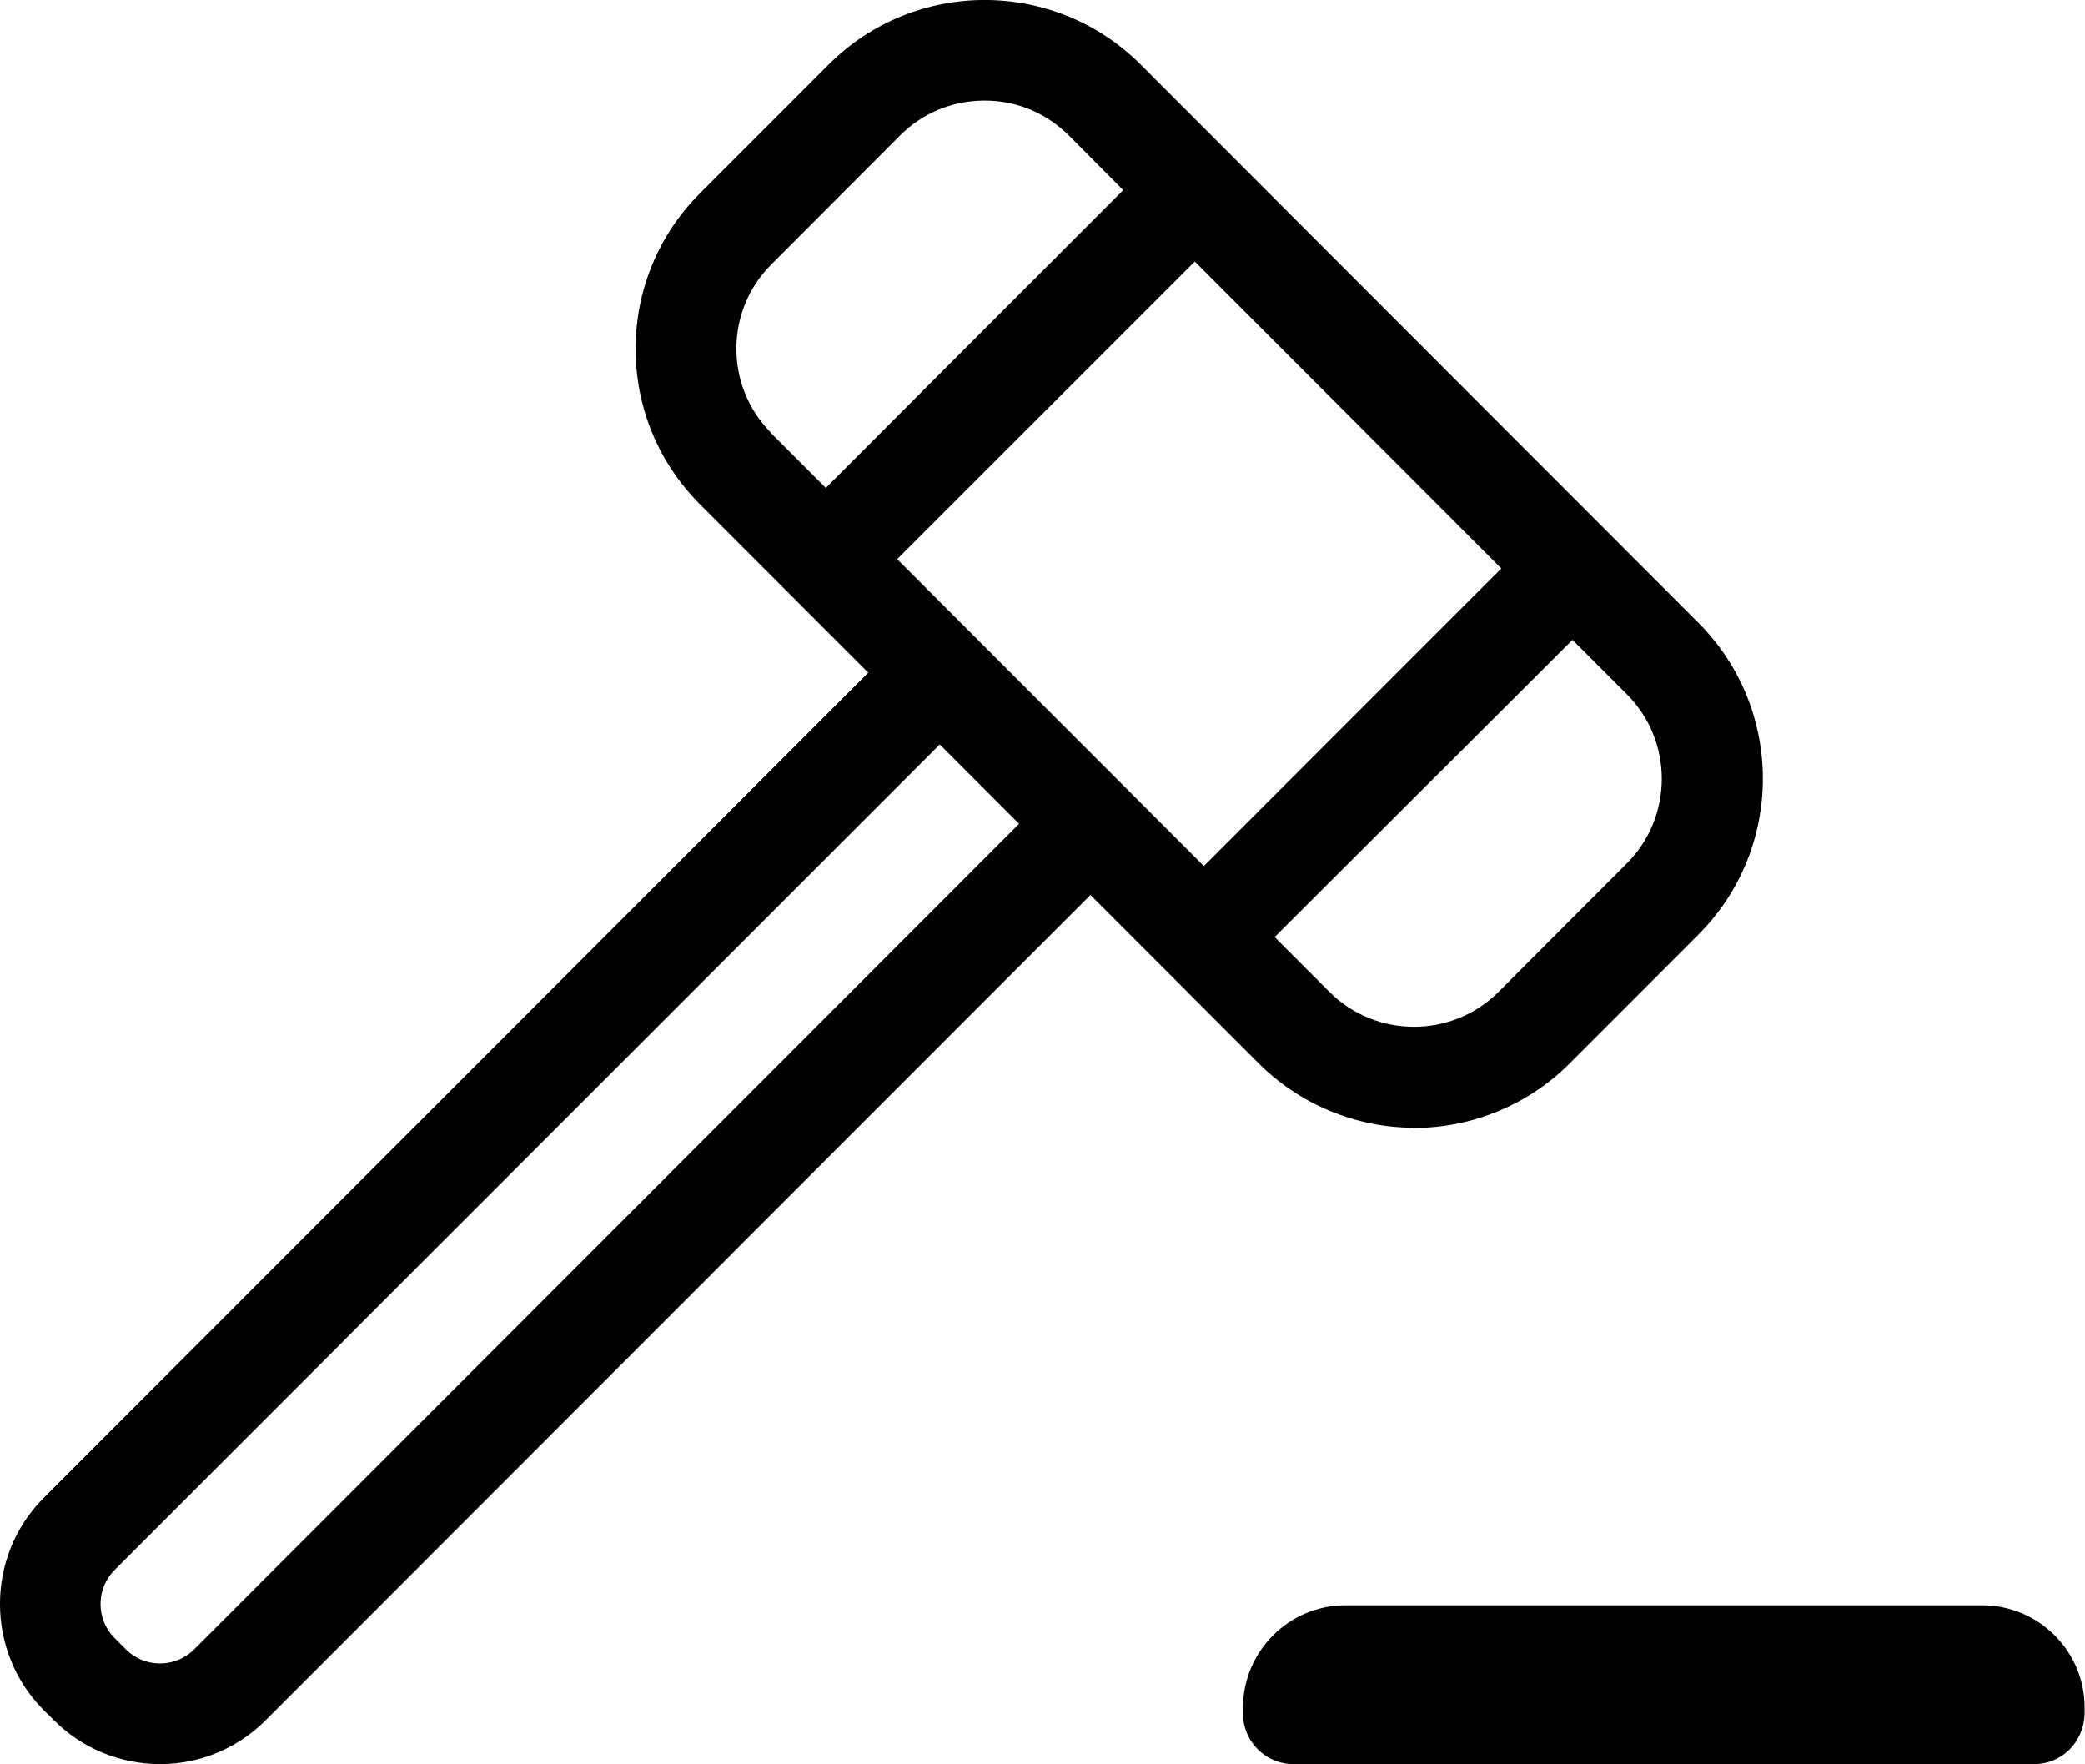
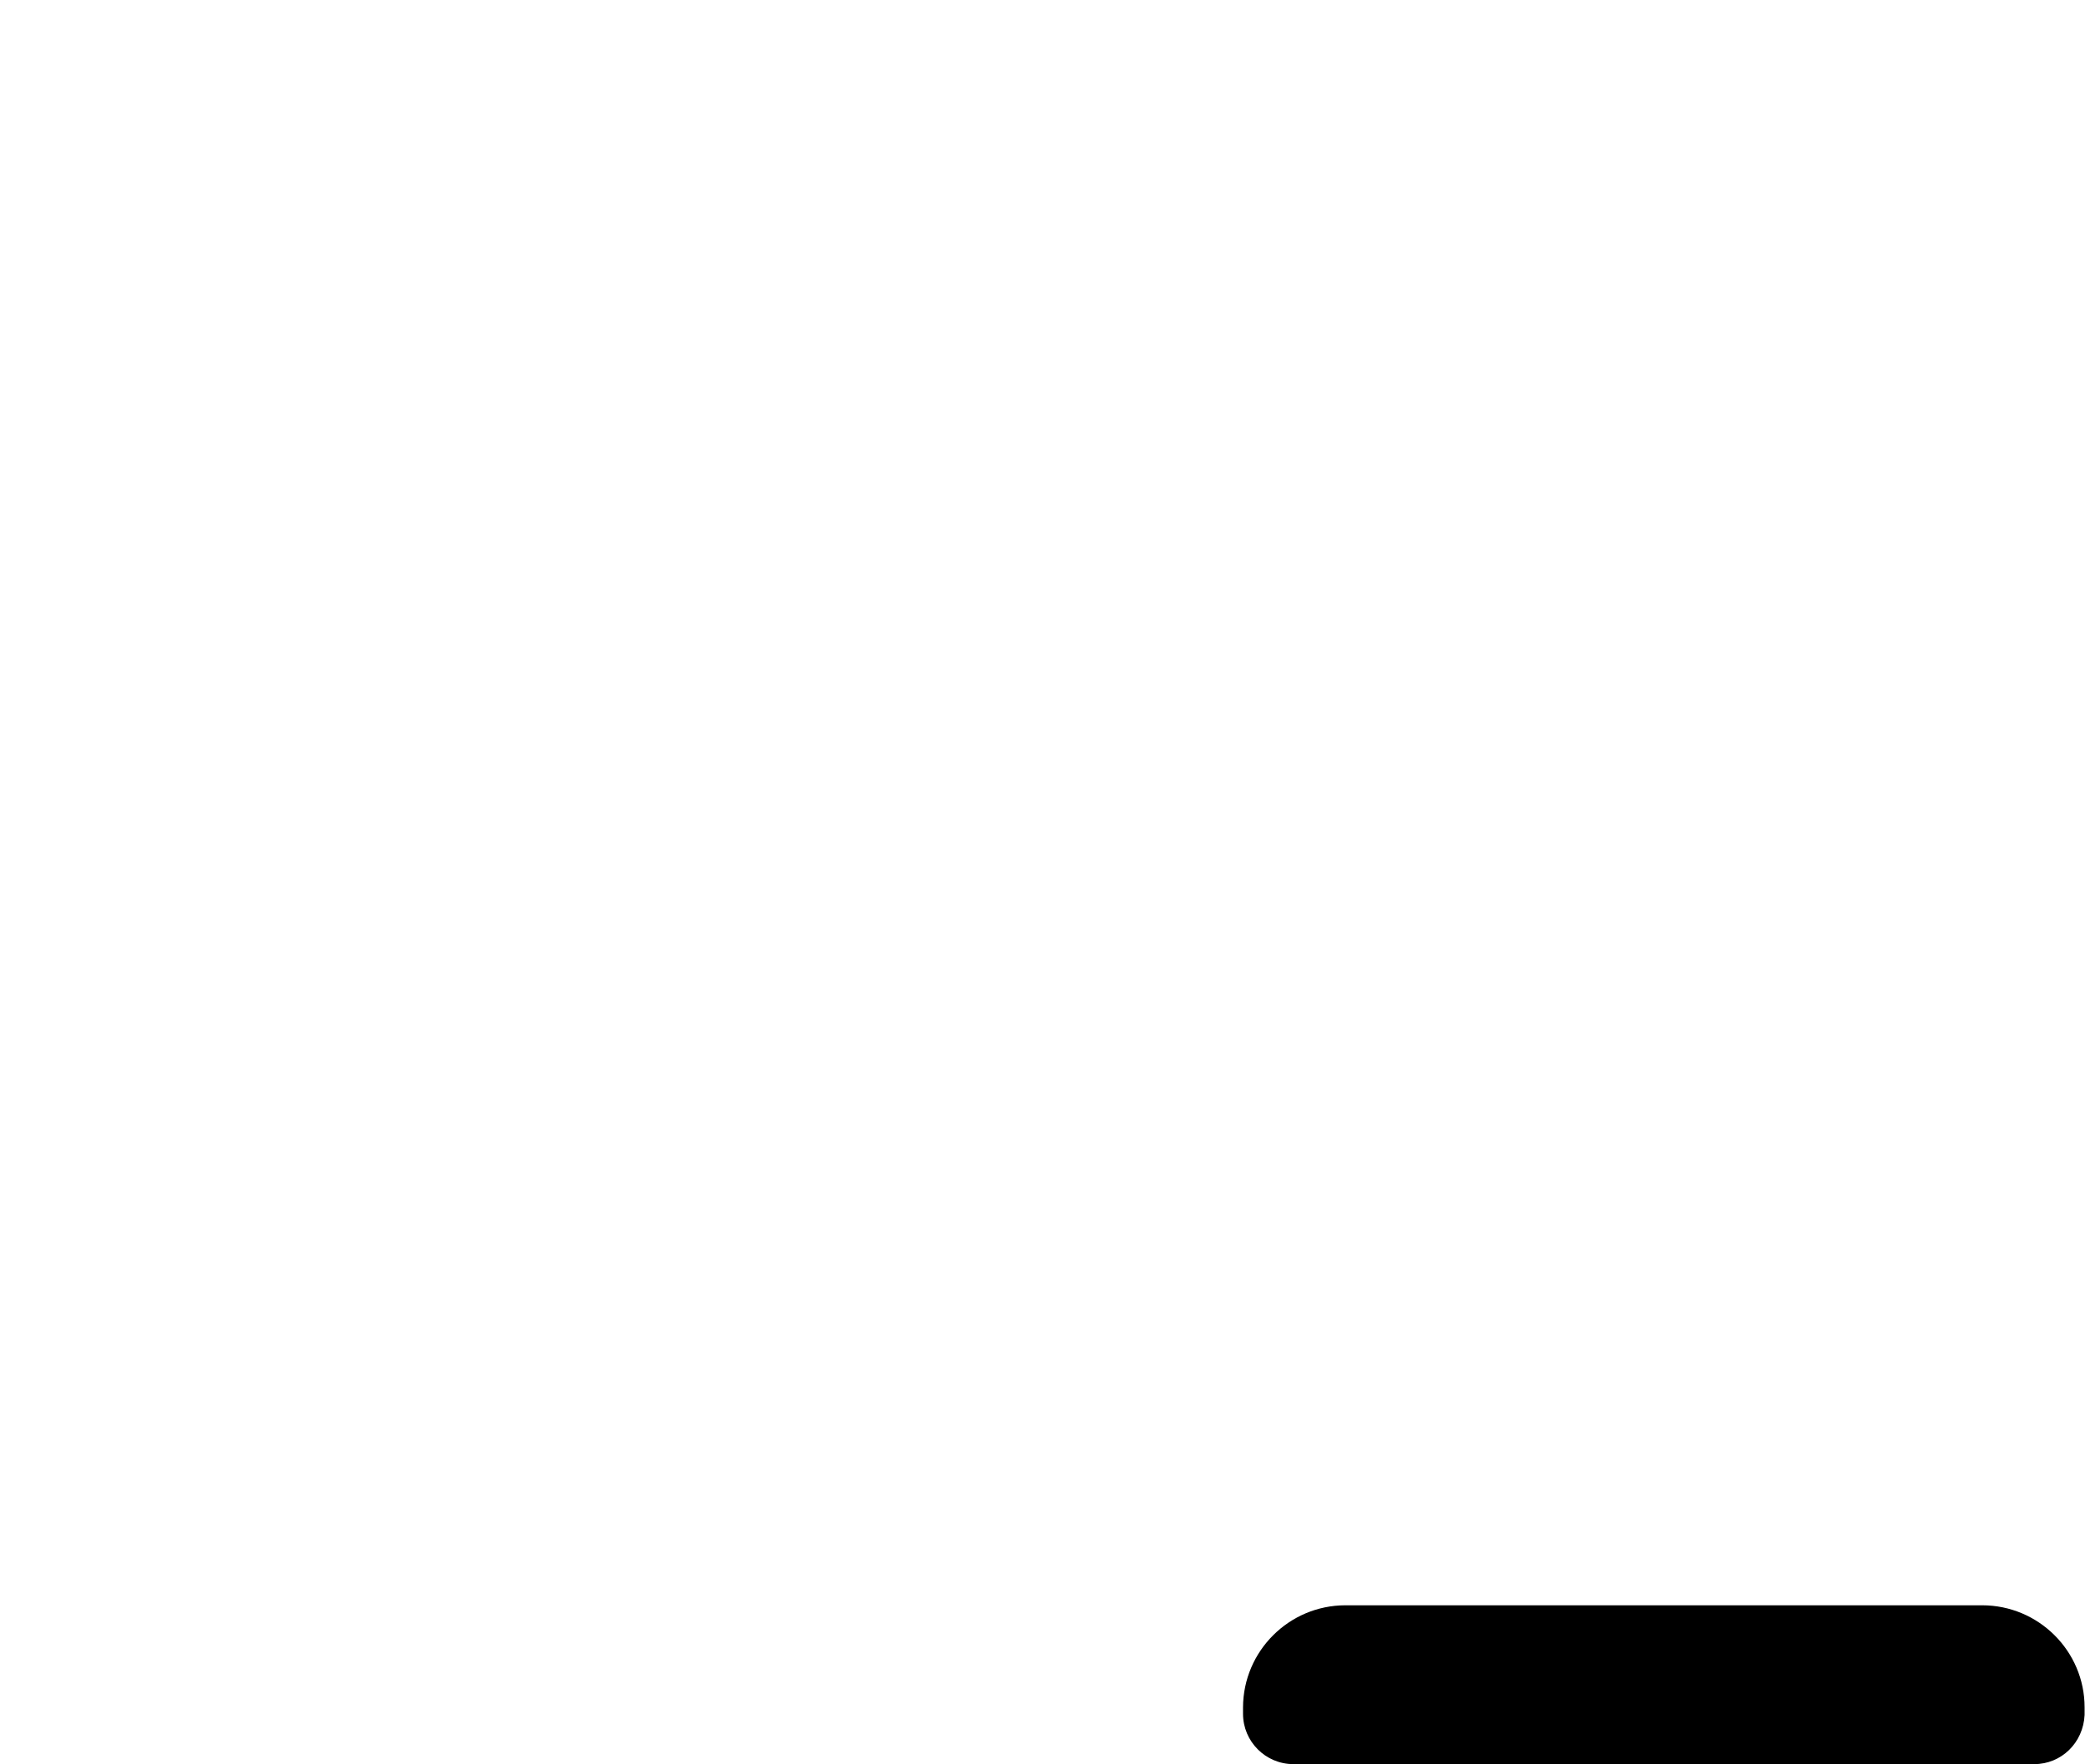
<svg xmlns="http://www.w3.org/2000/svg" width="52" height="44" viewBox="0 0 52 44" fill="none">
  <g clip-path="url(#clip0_0_1324)">
-     <path d="M35.258 28.13H35.278C36.721 28.13 38.131 27.543 39.146 26.522L42.364 23.302C44.5 21.16 44.5 17.68 42.364 15.538L28.437 1.598C26.296 -0.534 22.818 -0.534 20.677 1.598L17.459 4.818C16.424 5.853 15.852 7.235 15.852 8.698C15.852 10.166 16.424 11.543 17.459 12.578L21.654 16.775L1.078 37.367C-0.361 38.821 -0.361 41.184 1.083 42.643L1.352 42.907C2.04 43.6 2.992 43.995 3.993 43.995C4.994 43.995 5.927 43.6 6.62 42.907L27.196 22.32L29.702 24.828C29.726 24.852 29.745 24.876 29.75 24.876L31.386 26.513C32.406 27.538 33.815 28.125 35.258 28.125V28.13ZM37.443 14.176L30.024 21.598L22.375 13.945L29.798 6.522L37.443 14.176ZM19.224 10.787C18.074 9.627 18.079 7.745 19.238 6.594L22.447 3.379C23.01 2.816 23.756 2.508 24.559 2.508C25.363 2.508 26.104 2.825 26.657 3.379L28.013 4.741L20.595 12.168L19.219 10.792L19.224 10.787ZM25.416 20.544L4.845 41.131C4.373 41.603 3.608 41.603 3.137 41.131L2.858 40.852C2.632 40.626 2.507 40.322 2.507 40C2.507 39.678 2.632 39.379 2.863 39.148L23.438 18.566L25.42 20.549L25.416 20.544ZM33.161 24.741L31.79 23.369L39.218 15.957L40.579 17.319C41.734 18.479 41.734 20.366 40.579 21.526L37.37 24.741C36.211 25.896 34.32 25.896 33.161 24.741Z" fill="black" />
    <path d="M49.446 40.034H33.556C32.151 40.034 31.006 41.175 31.001 42.58V42.739C31.001 43.432 31.564 43.995 32.257 43.995H50.735C51.408 43.995 51.957 43.466 51.99 42.768V42.58C51.99 41.175 50.841 40.034 49.436 40.034H49.446Z" fill="black" />
  </g>
  <defs>
    <clipPath id="clip0_0_1324">
      <rect width="52" height="44" fill="white" />
    </clipPath>
  </defs>
</svg>